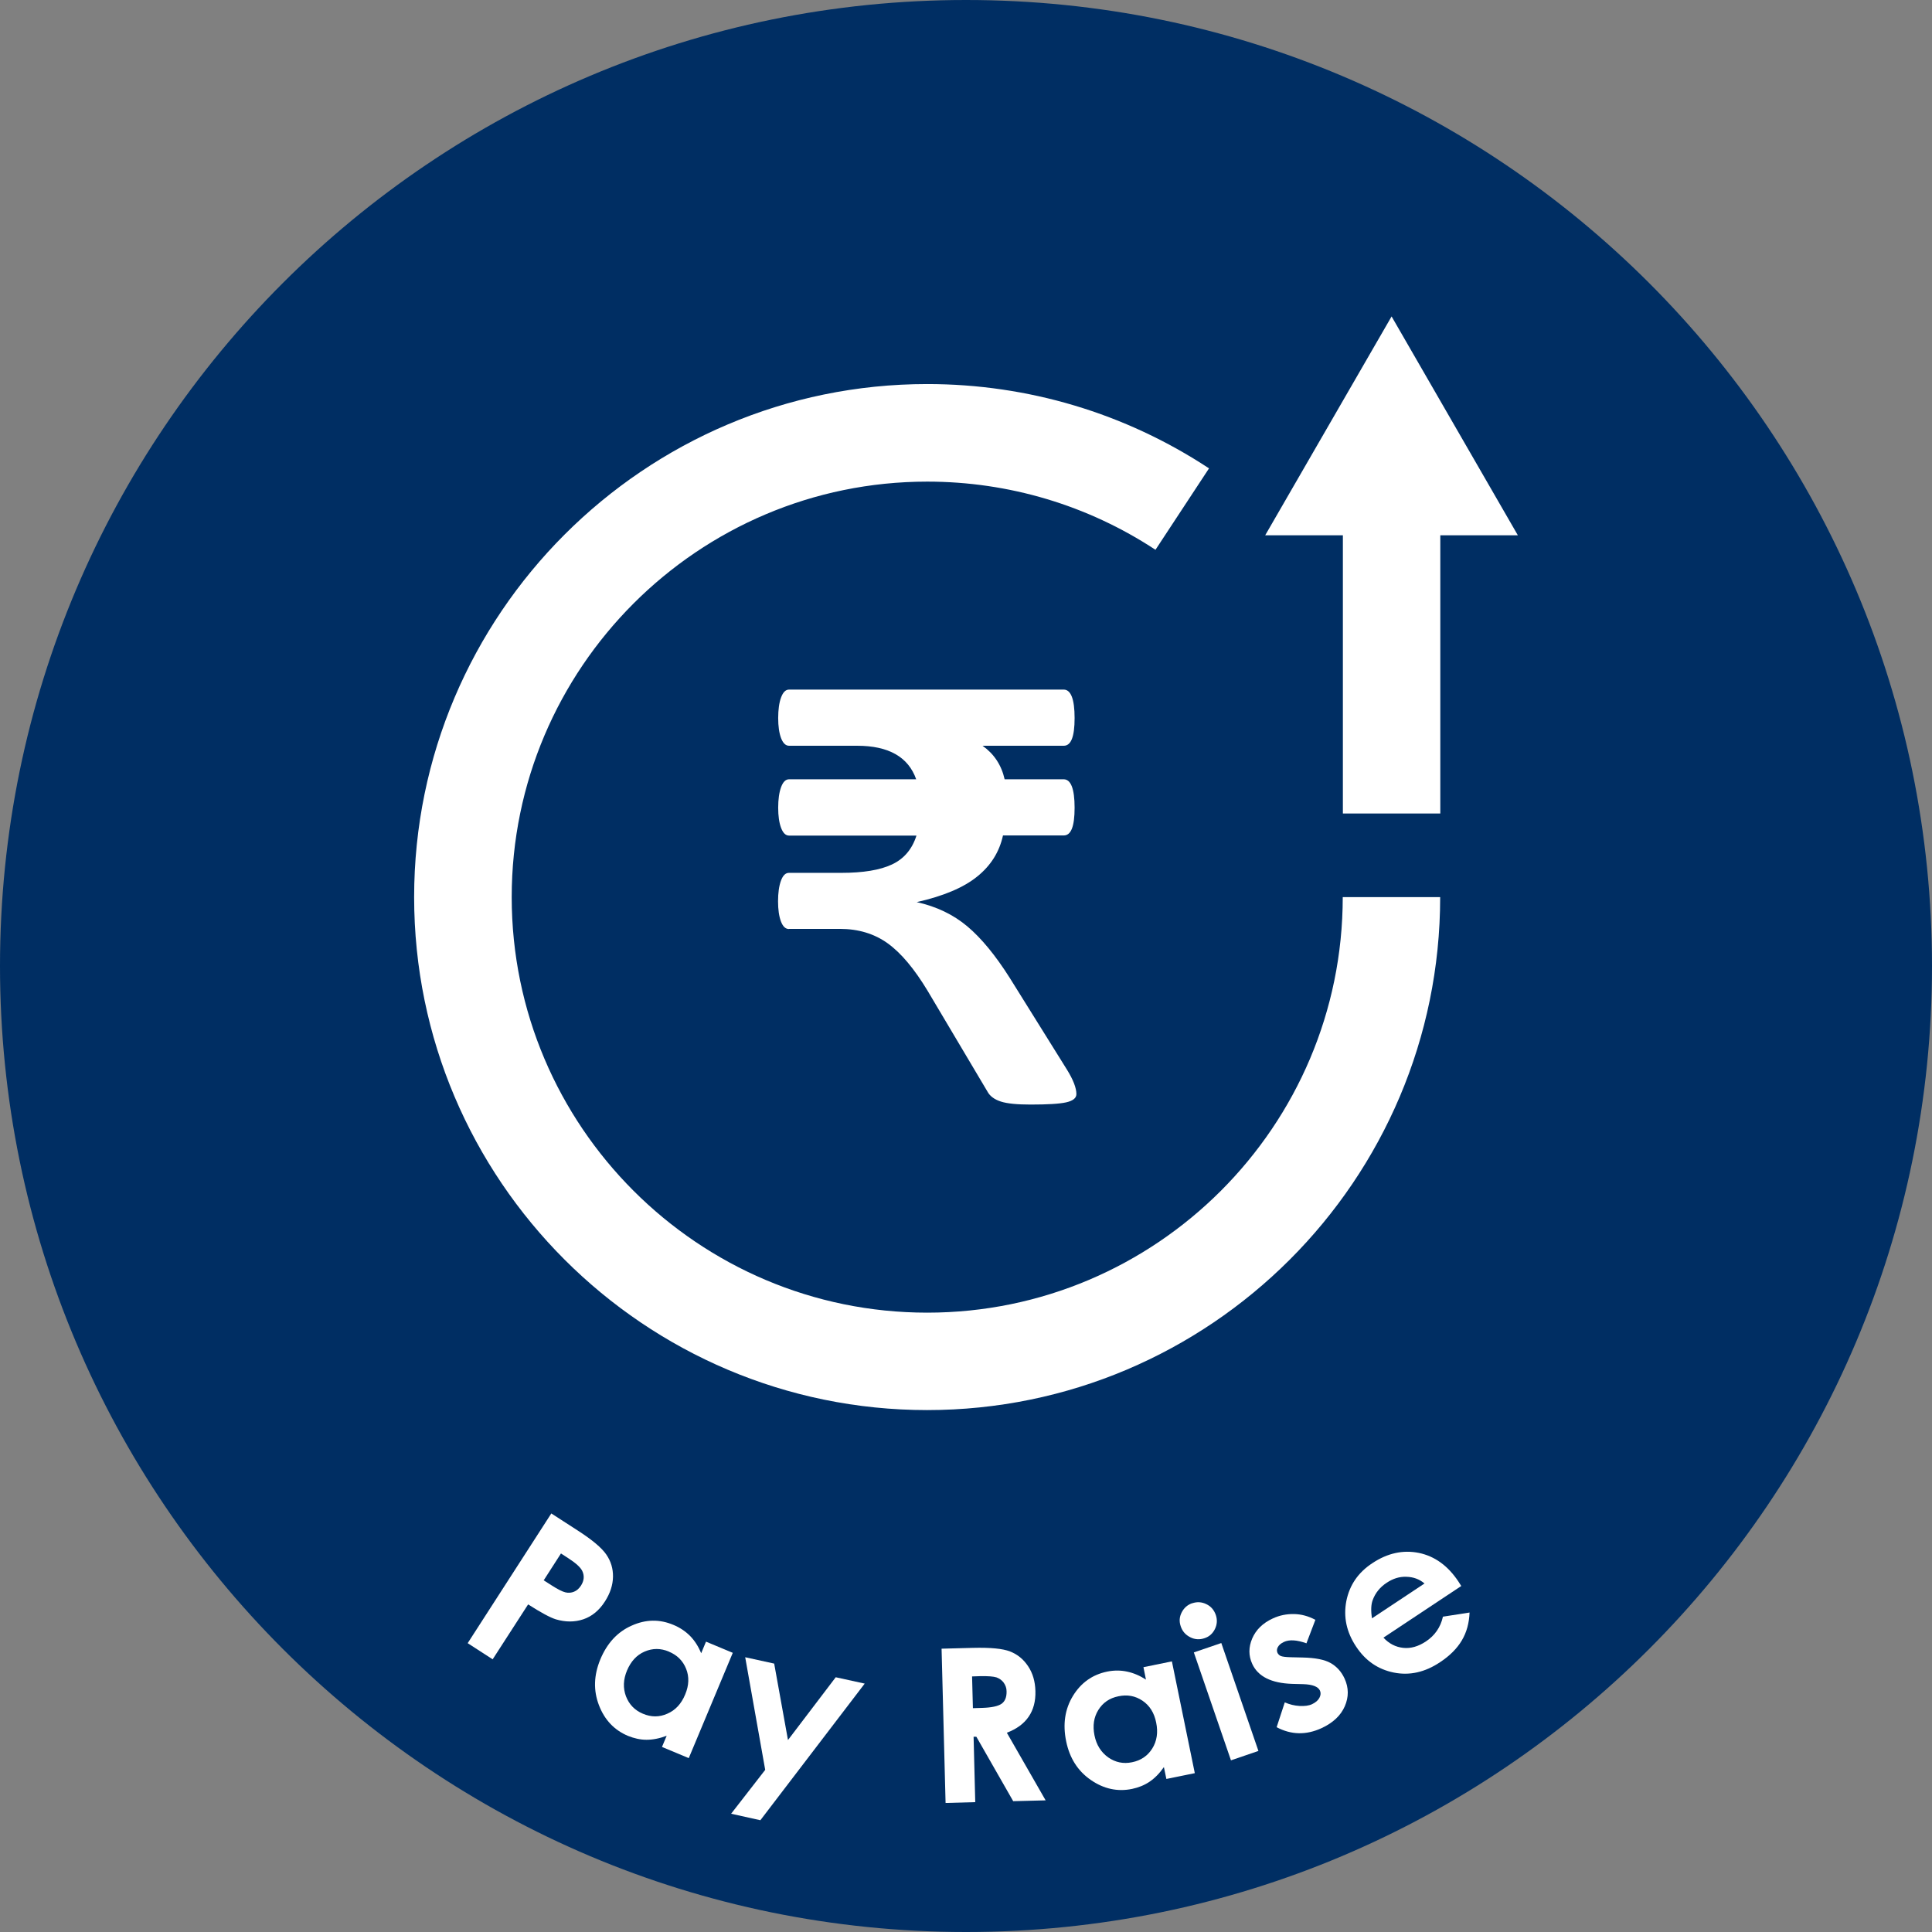
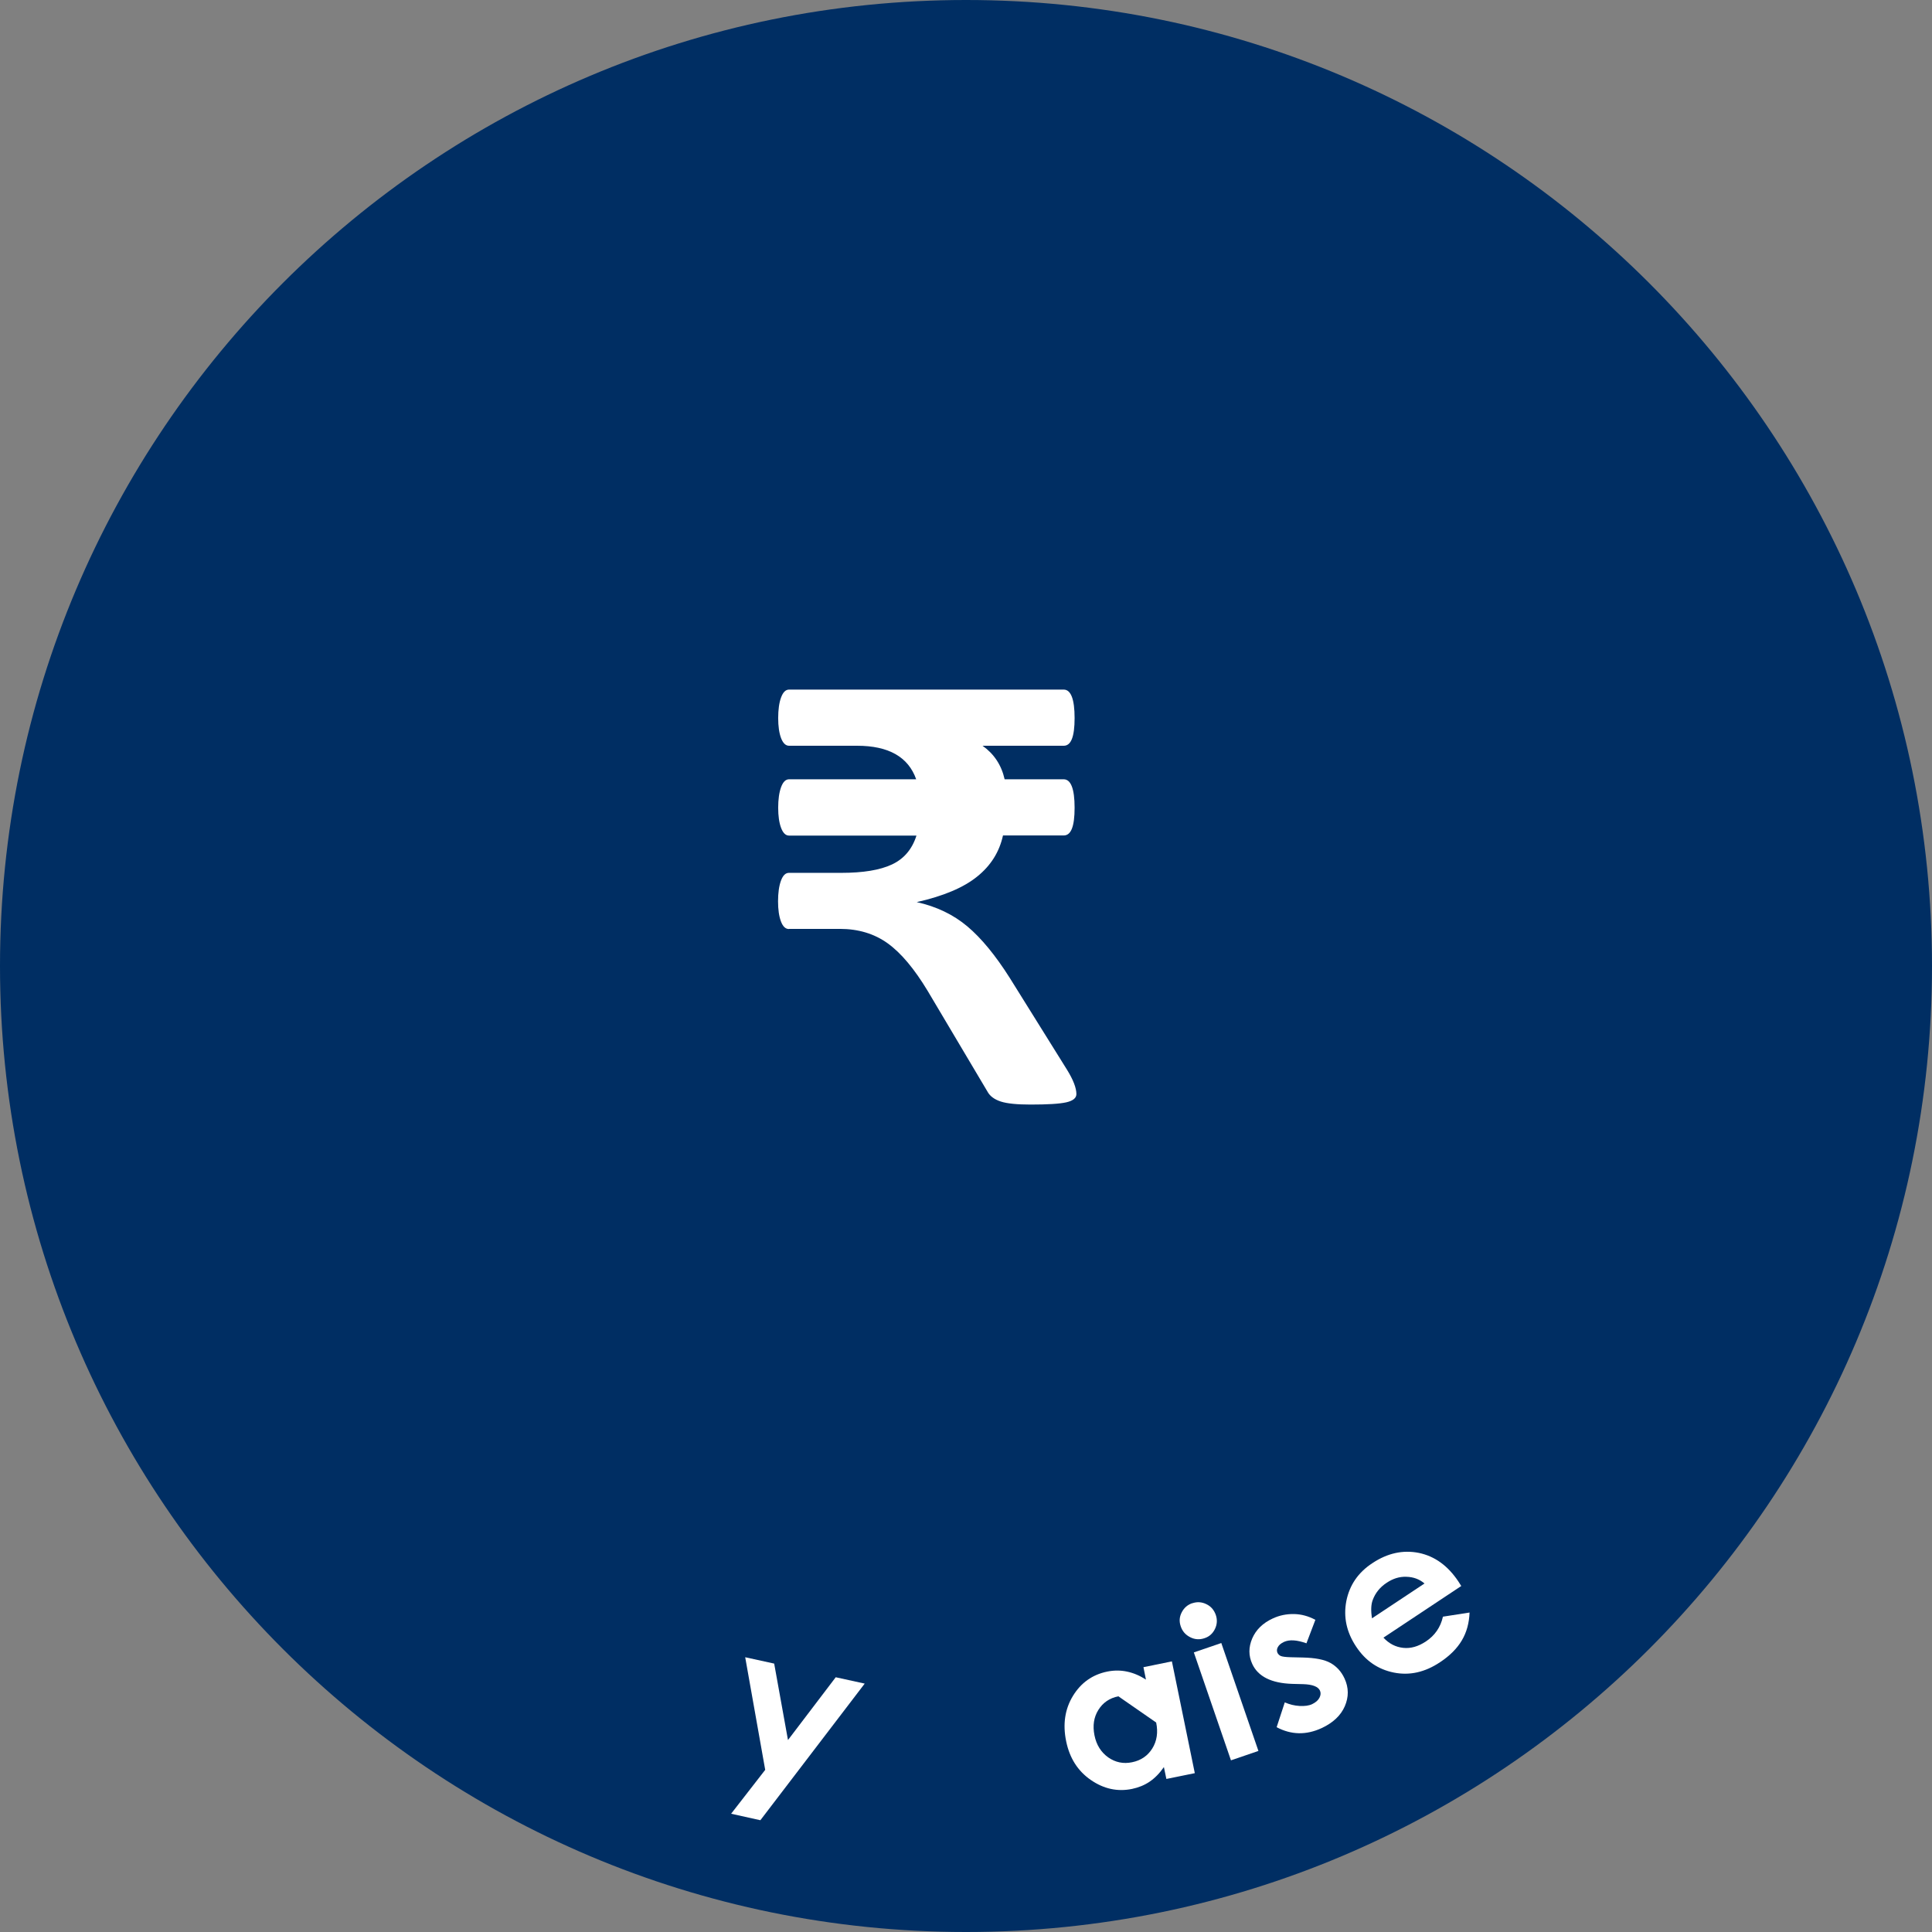
<svg xmlns="http://www.w3.org/2000/svg" id="Layer_2" data-name="Layer 2" viewBox="0 0 140 140">
  <rect x="0" y="0" width="140" height="140" fill="#808080" stroke="none" />
  <defs>
    <style>
      .cls-1 {
        fill: #fff;
      }

      .cls-2 {
        fill: #002e63;
      }
    </style>
  </defs>
  <g id="Layer_1-2" data-name="Layer 1">
    <g>
      <path class="cls-2" d="m70,0C31.34,0,0,31.34,0,70s31.34,70,70,70,70-31.34,70-70S108.66,0,70,0Z" />
      <g>
-         <path class="cls-1" d="m39.95,109.67l1.92,1.24c1.04.67,1.73,1.25,2.06,1.73.34.49.5,1.03.49,1.62s-.2,1.19-.58,1.78c-.42.66-.95,1.09-1.57,1.3-.63.21-1.29.21-2,0-.41-.13-1.08-.49-2-1.08l-2.57,3.98-1.81-1.17,6.06-9.4Zm-.56,4.84l.58.37c.45.29.79.46,1.01.51.22.05.43.03.62-.05.2-.08.36-.23.5-.44.23-.36.26-.72.09-1.07-.13-.26-.47-.57-1.03-.93l-.51-.33-1.24,1.93Z" />
-         <path class="cls-1" d="m51.16,118.96l1.94.81-3.19,7.63-1.94-.81.34-.81c-.53.2-1.01.29-1.46.29-.45,0-.89-.1-1.34-.28-1-.42-1.7-1.16-2.11-2.23s-.37-2.17.1-3.31c.49-1.18,1.25-2,2.27-2.45,1.02-.46,2.03-.48,3.04-.05.46.19.86.46,1.2.8.33.34.6.76.8,1.25l.35-.84Zm-2.69.72c-.6-.25-1.18-.25-1.76,0s-.99.71-1.27,1.36c-.28.66-.3,1.29-.08,1.88.23.59.63,1.01,1.22,1.26.61.26,1.2.26,1.78,0,.58-.25,1.01-.71,1.29-1.39.28-.66.3-1.29.07-1.86-.23-.58-.65-1-1.26-1.25Z" />
        <path class="cls-1" d="m54,120.09l2.1.46,1,5.54,3.46-4.55,2.1.46-7.56,9.9-2.12-.47,2.47-3.18-1.45-8.16Z" />
-         <path class="cls-1" d="m68.23,119.47l2.28-.06c1.25-.03,2.14.05,2.68.26.54.21.97.56,1.31,1.07s.51,1.1.53,1.8c.02.73-.14,1.35-.49,1.86-.34.5-.87.89-1.58,1.16l2.81,4.9-2.35.06-2.67-4.67h-.2s.12,4.74.12,4.74l-2.15.06-.29-11.18Zm2.27,4.31l.67-.02c.68-.02,1.15-.12,1.41-.3.25-.18.37-.48.36-.9,0-.24-.08-.45-.21-.63s-.31-.3-.52-.38c-.22-.07-.61-.1-1.18-.09l-.59.02.06,2.29Z" />
-         <path class="cls-1" d="m82.86,120.81l2.06-.42,1.66,8.1-2.06.42-.18-.86c-.32.46-.67.81-1.04,1.06-.37.25-.79.42-1.26.52-1.06.22-2.06,0-3-.65-.94-.65-1.53-1.58-1.78-2.79-.26-1.25-.09-2.35.49-3.3.58-.95,1.41-1.54,2.48-1.76.49-.1.97-.1,1.44,0,.47.1.92.29,1.37.58l-.18-.89Zm-1.82,2.11c-.64.13-1.12.46-1.45.99s-.42,1.14-.28,1.84c.14.7.48,1.23,1,1.6.52.36,1.09.48,1.72.35.65-.13,1.14-.47,1.47-1s.43-1.16.28-1.88c-.14-.7-.47-1.23-.99-1.58-.52-.35-1.1-.46-1.75-.32Z" />
+         <path class="cls-1" d="m82.86,120.81l2.06-.42,1.66,8.1-2.06.42-.18-.86c-.32.46-.67.81-1.04,1.06-.37.25-.79.42-1.26.52-1.06.22-2.06,0-3-.65-.94-.65-1.53-1.58-1.78-2.79-.26-1.25-.09-2.35.49-3.3.58-.95,1.41-1.54,2.48-1.76.49-.1.97-.1,1.44,0,.47.1.92.29,1.37.58l-.18-.89Zm-1.82,2.11c-.64.13-1.12.46-1.45.99s-.42,1.14-.28,1.84c.14.7.48,1.23,1,1.6.52.36,1.09.48,1.72.35.65-.13,1.14-.47,1.47-1s.43-1.16.28-1.88Z" />
        <path class="cls-1" d="m86.39,116.18c.35-.12.69-.1,1.02.06.34.16.56.42.69.78.12.35.1.69-.06,1.02s-.41.56-.76.67c-.35.12-.7.1-1.03-.07-.34-.17-.57-.43-.69-.79-.12-.35-.1-.68.07-1.01s.42-.55.77-.67Zm.12,3.56l1.99-.68,2.69,7.82-1.99.68-2.69-7.82Z" />
        <path class="cls-1" d="m95.32,117.37l-.65,1.71c-.7-.25-1.24-.28-1.63-.1-.21.1-.36.22-.44.37-.08.14-.09.28-.03.42.05.1.13.18.24.23.12.05.36.08.73.09l.86.02c.9.02,1.58.15,2.02.4s.78.62,1.01,1.12c.31.67.31,1.34.02,2.01s-.85,1.2-1.69,1.59c-1.11.51-2.19.49-3.25-.07l.59-1.8c.34.15.7.24,1.07.26.37.02.68-.02.91-.13.25-.12.43-.27.53-.46.1-.19.11-.36.04-.52-.13-.29-.54-.45-1.22-.47l-.79-.02c-1.51-.05-2.48-.53-2.9-1.45-.27-.59-.27-1.21,0-1.84.27-.63.77-1.12,1.49-1.45.49-.23,1.01-.33,1.54-.32s1.04.15,1.53.41Z" />
        <path class="cls-1" d="m105.87,114.94l-5.62,3.73c.41.44.88.68,1.43.74s1.09-.1,1.64-.46c.65-.43,1.07-1.03,1.24-1.8l1.93-.3c-.03.76-.21,1.43-.56,2.02-.35.59-.88,1.12-1.58,1.58-1.09.73-2.21.98-3.35.75-1.14-.23-2.05-.85-2.73-1.88-.7-1.05-.93-2.15-.71-3.3.23-1.15.85-2.07,1.89-2.75,1.1-.73,2.22-.97,3.37-.74,1.15.24,2.1.93,2.86,2.07l.21.33Zm-2.65-.2c-.37-.31-.81-.47-1.31-.48-.5-.02-.97.13-1.42.43-.49.32-.83.74-1.02,1.26-.12.32-.14.76-.05,1.32l3.8-2.52Z" />
-         <path class="cls-1" d="m67.19,102.18c-20.5,0-37.18-16.68-37.18-37.17s16.68-37.18,37.18-37.18c7.29,0,14.35,2.11,20.42,6.11l-3.88,5.9c-4.91-3.23-10.63-4.94-16.54-4.94-16.6,0-30.11,13.51-30.11,30.11s13.51,30.11,30.11,30.11,30.11-13.51,30.11-30.11h7.06c0,20.5-16.68,37.17-37.18,37.17Z" />
-         <polygon class="cls-1" points="109.99 38.79 104.37 38.79 104.37 58.95 97.31 58.95 97.31 38.79 91.68 38.79 100.84 22.93 109.99 38.79" />
        <path class="cls-1" d="m57.17,67.32c-.25,0-.44-.18-.58-.55s-.21-.86-.21-1.46.07-1.11.21-1.49.33-.57.58-.57h3.8c1.57,0,2.8-.2,3.67-.61.87-.41,1.46-1.11,1.77-2.09h-9.23c-.25,0-.44-.19-.58-.56s-.21-.86-.21-1.46.07-1.11.21-1.49c.14-.38.33-.57.58-.57h9.21c-.57-1.62-2-2.43-4.28-2.43h-4.93c-.25,0-.44-.19-.58-.55-.14-.37-.21-.86-.21-1.46s.07-1.12.21-1.49c.14-.38.33-.57.58-.57h19.9c.52,0,.79.69.79,2.06s-.26,2.01-.79,2.01h-5.88c.83.59,1.37,1.4,1.6,2.43h4.28c.52,0,.79.69.79,2.06s-.26,2.01-.79,2.01h-4.4c-.26,1.19-.88,2.18-1.86,2.97-.98.8-2.44,1.42-4.39,1.86,1.44.32,2.66.91,3.67,1.76s2.03,2.09,3.07,3.73l4.14,6.64c.46.74.69,1.34.69,1.78,0,.29-.25.49-.74.6-.49.11-1.36.16-2.59.16-.97,0-1.69-.07-2.15-.22-.46-.15-.79-.39-.97-.73l-4.33-7.29c-.96-1.59-1.92-2.74-2.89-3.44-.97-.7-2.13-1.05-3.47-1.05h-3.68Z" />
      </g>
    </g>
  </g>
</svg>